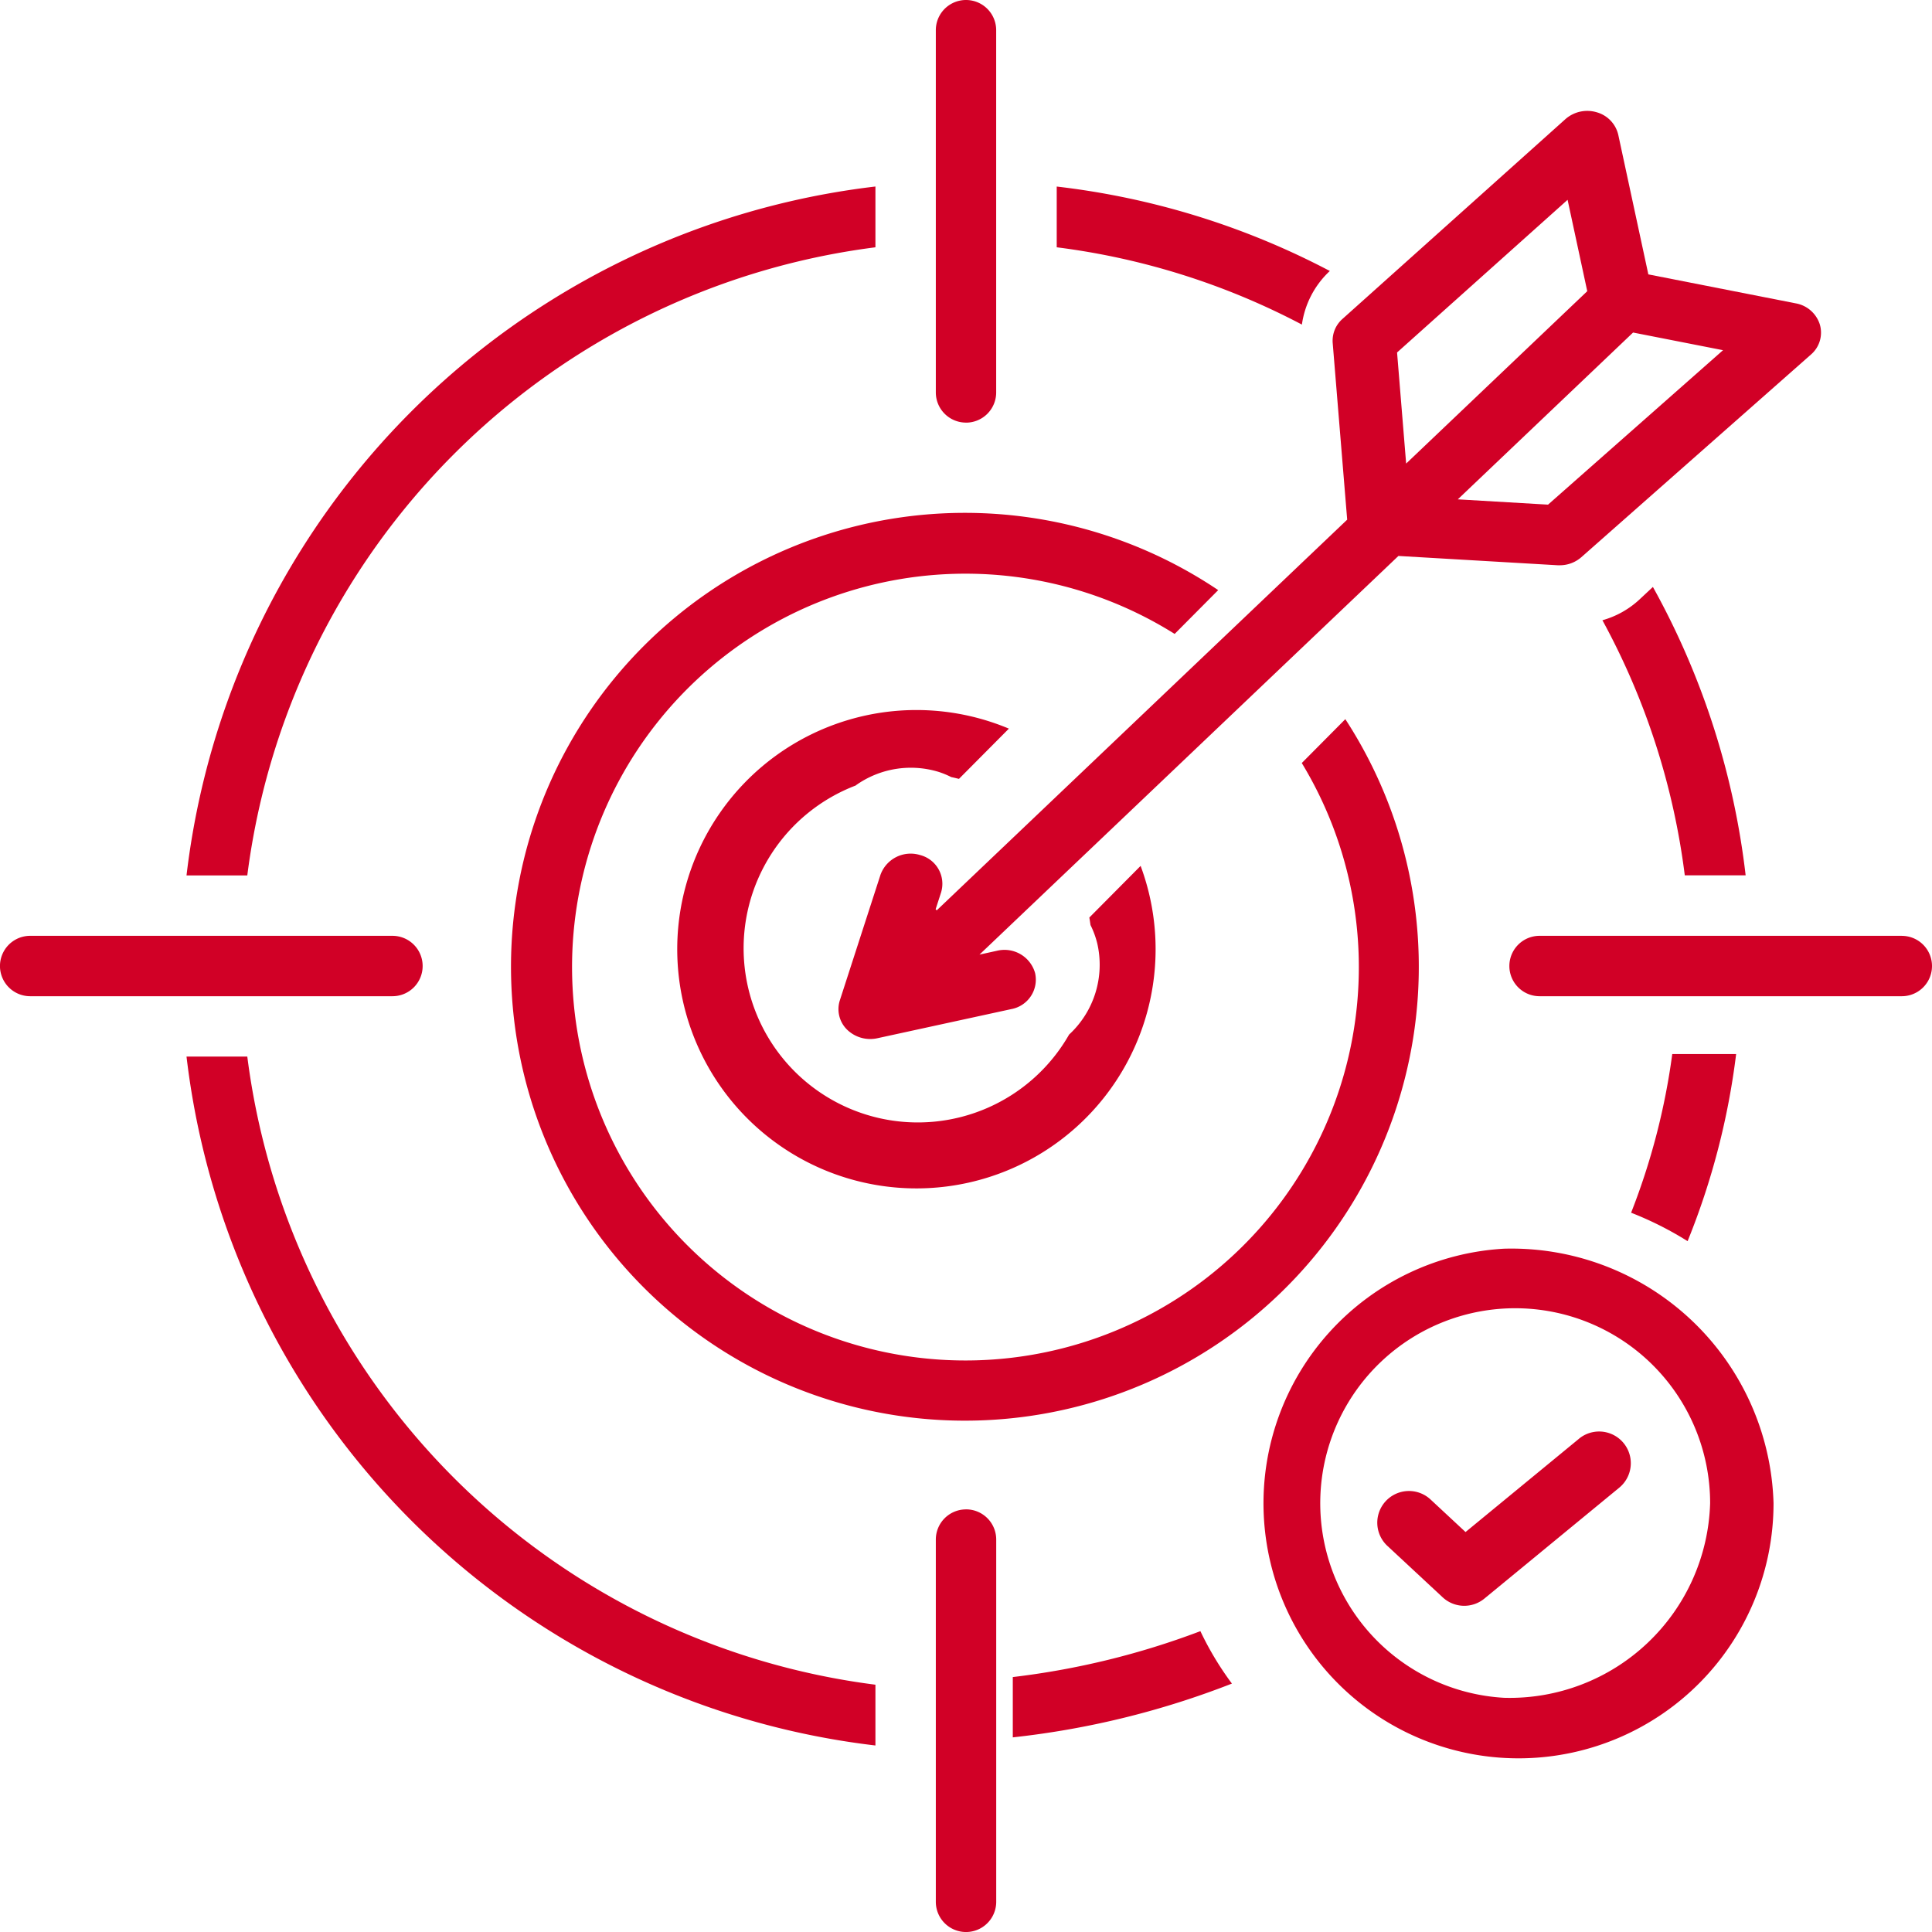
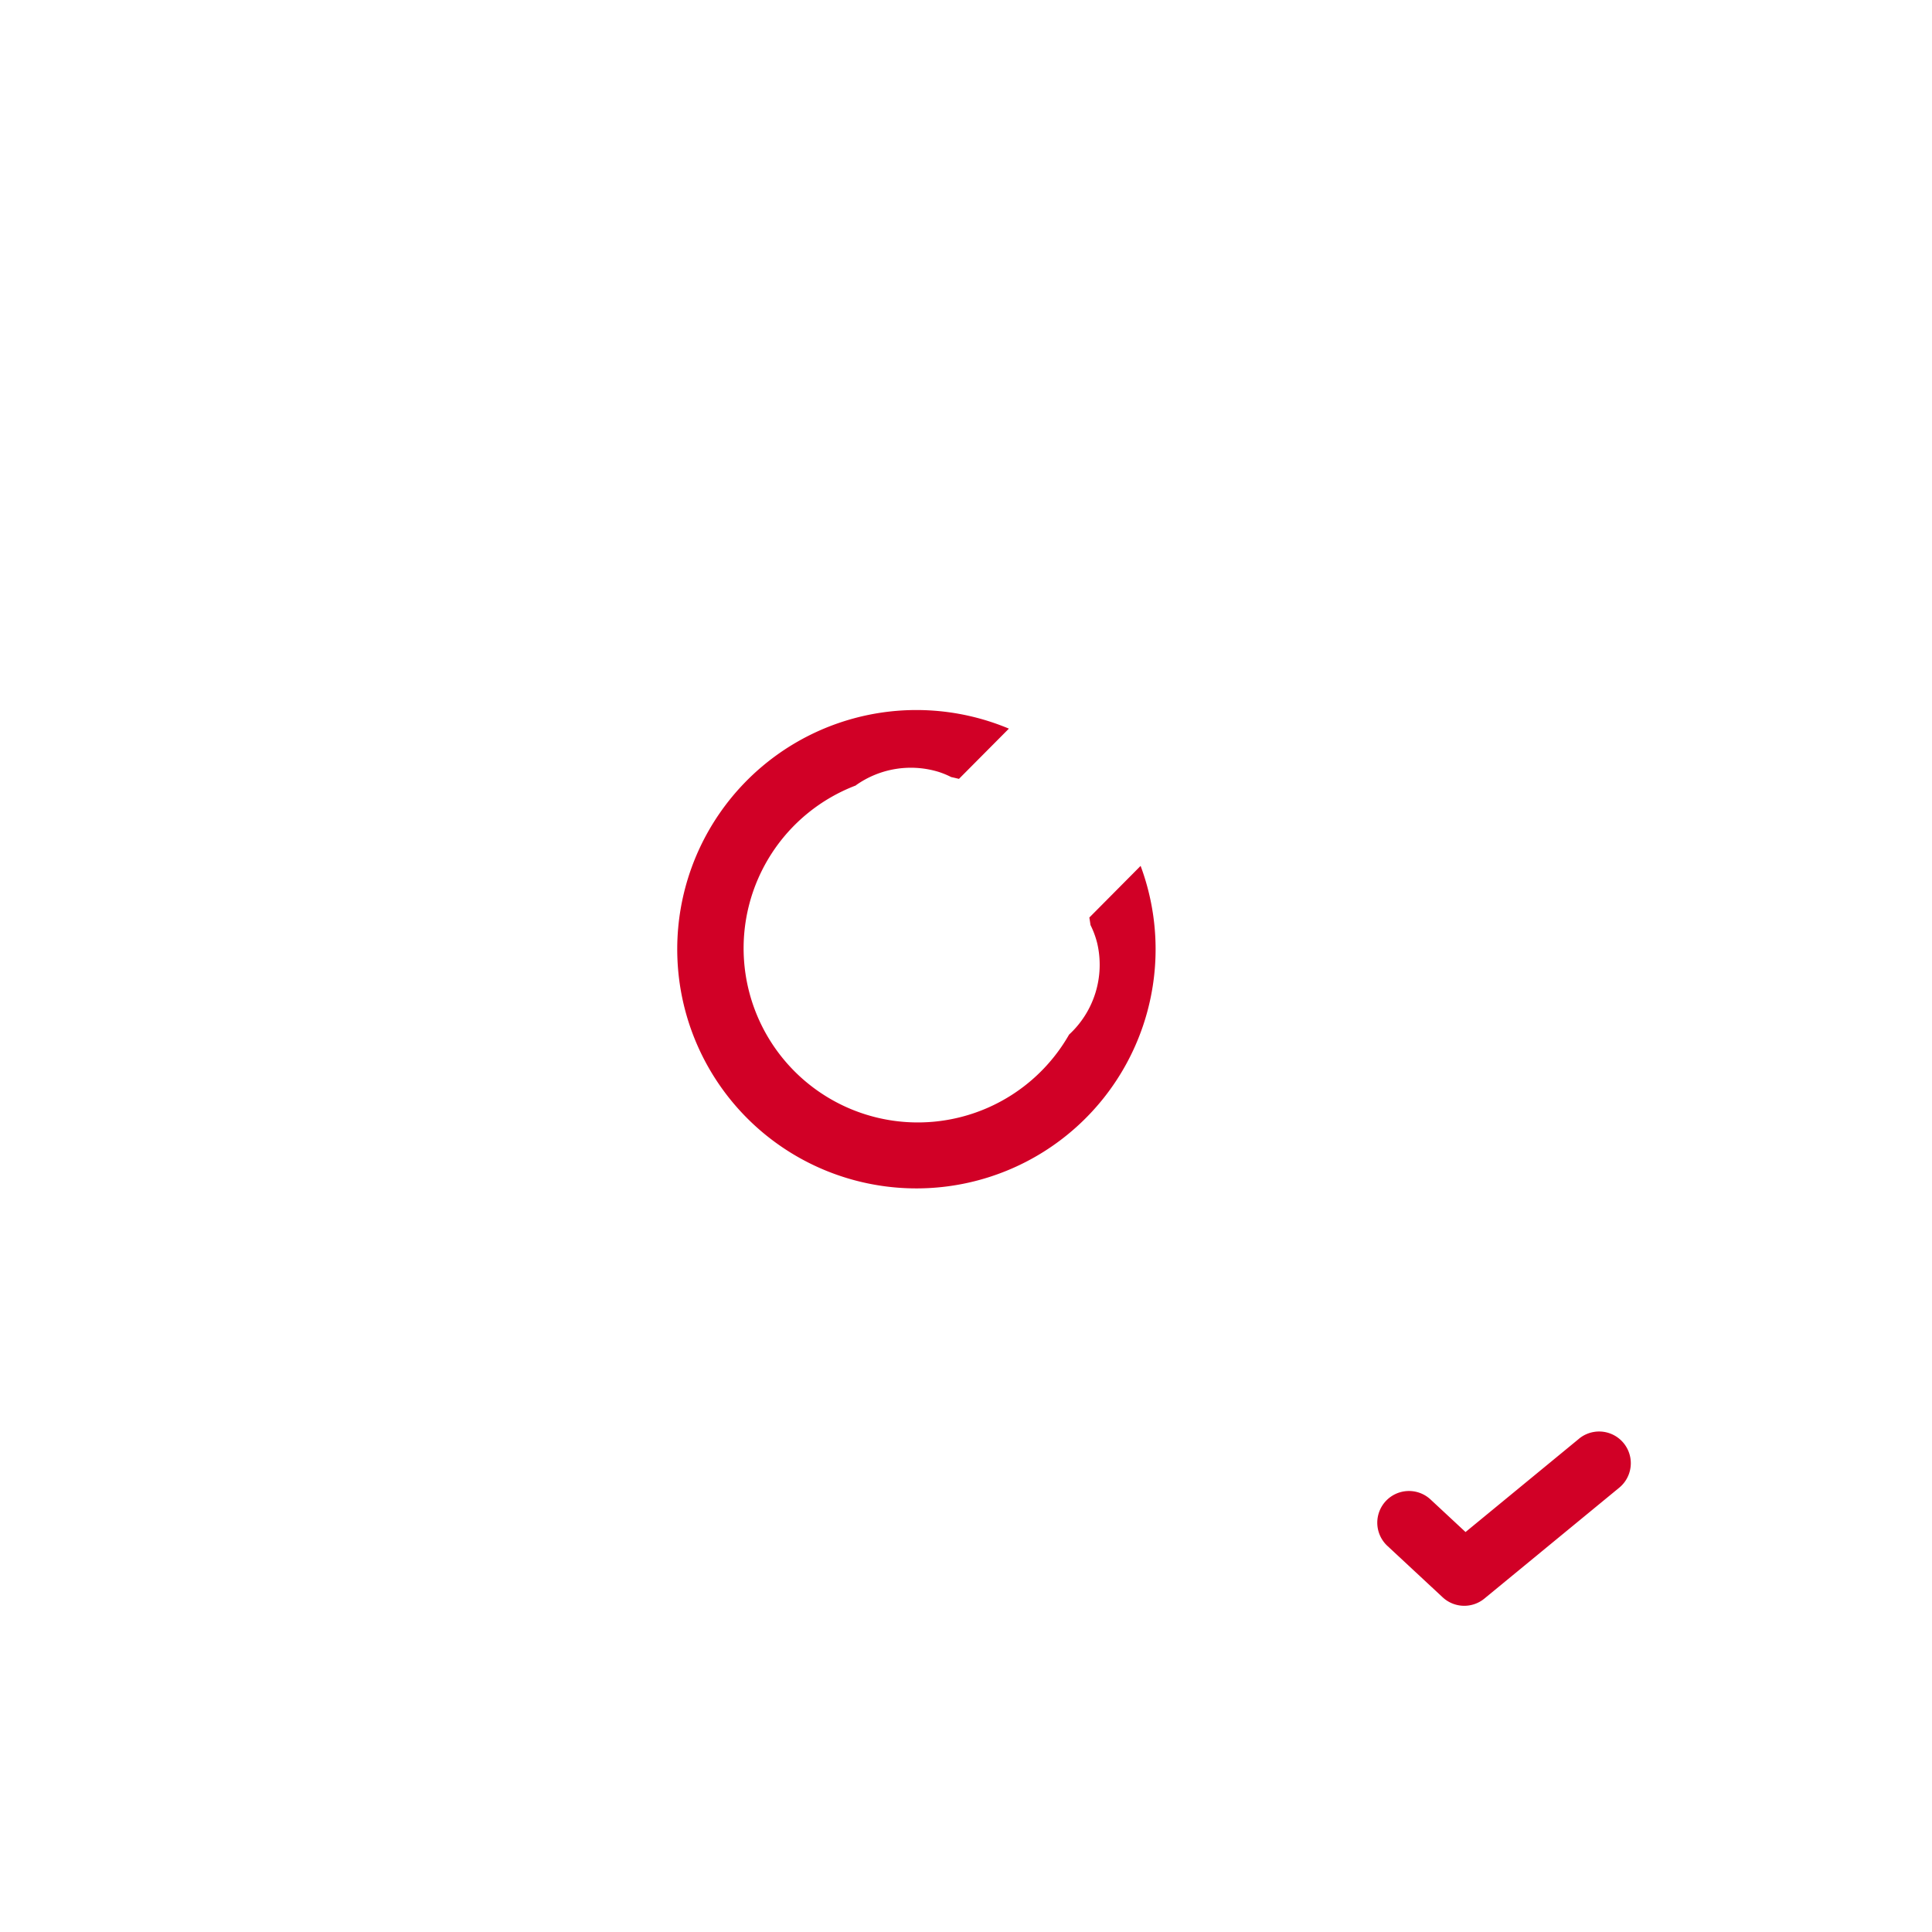
<svg xmlns="http://www.w3.org/2000/svg" id="_7d43bbacd9dd458eb47a9c2757e532fd" data-name="7d43bbacd9dd458eb47a9c2757e532fd" width="50" height="50" viewBox="0 0 50 50">
-   <path id="Trazado_1637" data-name="Trazado 1637" d="M22.656,6.4V4.827A20.346,20.346,0,0,0,4.827,22.656H6.4A18.781,18.781,0,0,1,22.656,6.4ZM6.4,27.344H4.827A20.346,20.346,0,0,0,22.656,45.173V43.6A18.781,18.781,0,0,1,6.4,27.344ZM25,10.938a.781.781,0,0,0,.781-.781V.781a.781.781,0,1,0-1.562,0v9.375a.781.781,0,0,0,.781.781Zm0,28.125a.781.781,0,0,0-.781.781v9.375a.781.781,0,0,0,1.563,0V39.844A.781.781,0,0,0,25,39.062ZM49.219,24.219H39.844a.781.781,0,0,0,0,1.563h9.375a.781.781,0,0,0,0-1.562ZM10.938,25a.781.781,0,0,0-.781-.781H.781a.781.781,0,0,0,0,1.563h9.375A.781.781,0,0,0,10.938,25Zm20.589-9.728a11.747,11.747,0,1,0,3.29,3.34L33.69,19.747A10.181,10.181,0,1,1,30.4,16.406ZM34.4,7.028l.016-.015a20.152,20.152,0,0,0-7.068-2.185V6.4a18.6,18.6,0,0,1,6.345,2A2.341,2.341,0,0,1,34.4,7.028Zm7.071,9.025a18.609,18.609,0,0,1,2.131,6.6h1.575a20.157,20.157,0,0,0-2.4-7.463l-.351.328A2.333,2.333,0,0,1,41.467,16.053Z" transform="translate(0 0)" fill="#d10026" />
-   <path id="Trazado_1638" data-name="Trazado 1638" d="M61.543,27.689l-.028-.029.141-.435a.768.768,0,0,0-.545-.968.83.83,0,0,0-1.024.514l-1.051,3.247a.743.743,0,0,0,.184.755A.86.86,0,0,0,60,31l3.475-.756a.775.775,0,0,0,.615-.929.823.823,0,0,0-.984-.581s-.454.1-.456.1L73.492,18.517l4.123.241.051,0a.845.845,0,0,0,.56-.209l5.943-5.245a.747.747,0,0,0,.23-.775.8.8,0,0,0-.623-.549l-3.816-.75-.778-3.611a.792.792,0,0,0-.557-.584.855.855,0,0,0-.811.177l-5.769,5.17a.752.752,0,0,0-.254.622l.375,4.574Zm15.821-10.5-2.335-.137,4.536-4.317,2.328.457Zm-3.907-3.938L77.87,9.3l.509,2.365-4.687,4.461ZM63.512,47.53v1.562A22.151,22.151,0,0,0,69.183,47.7a8.022,8.022,0,0,1-.816-1.357,20.455,20.455,0,0,1-4.854,1.188ZM80.579,31.408a17.6,17.6,0,0,1-1.065,4.106,8.777,8.777,0,0,1,1.462.736,19.076,19.076,0,0,0,1.256-4.842Zm-4.352,5.037A6.6,6.6,0,1,0,83.2,43.031,6.788,6.788,0,0,0,76.226,36.445Zm0,11.623a5.045,5.045,0,1,1,5.332-5.037A5.191,5.191,0,0,1,76.226,48.068Z" transform="translate(-37.301 -4.129)" fill="#d10026" />
  <path id="Trazado_1639" data-name="Trazado 1639" d="M53.443,50.923a2.456,2.456,0,0,1,2.141-.348,2.2,2.2,0,0,1,.328.135c.066.013.13.03.2.046l1.292-1.3a6.19,6.19,0,1,0,3.409,3.552l-1.327,1.337c.011.064.021.129.03.194a2.281,2.281,0,0,1,.175.476,2.458,2.458,0,0,1-.729,2.359,4.508,4.508,0,1,1-5.515-6.449ZM72.159,67.833l-2.937,2.415-.905-.842a.82.82,0,0,0-1.118,1.2l1.431,1.331a.82.82,0,0,0,1.08.033L73.2,69.1a.82.82,0,0,0-1.042-1.267Z" transform="translate(-31.294 -30.599)" fill="#d10026" />
</svg>